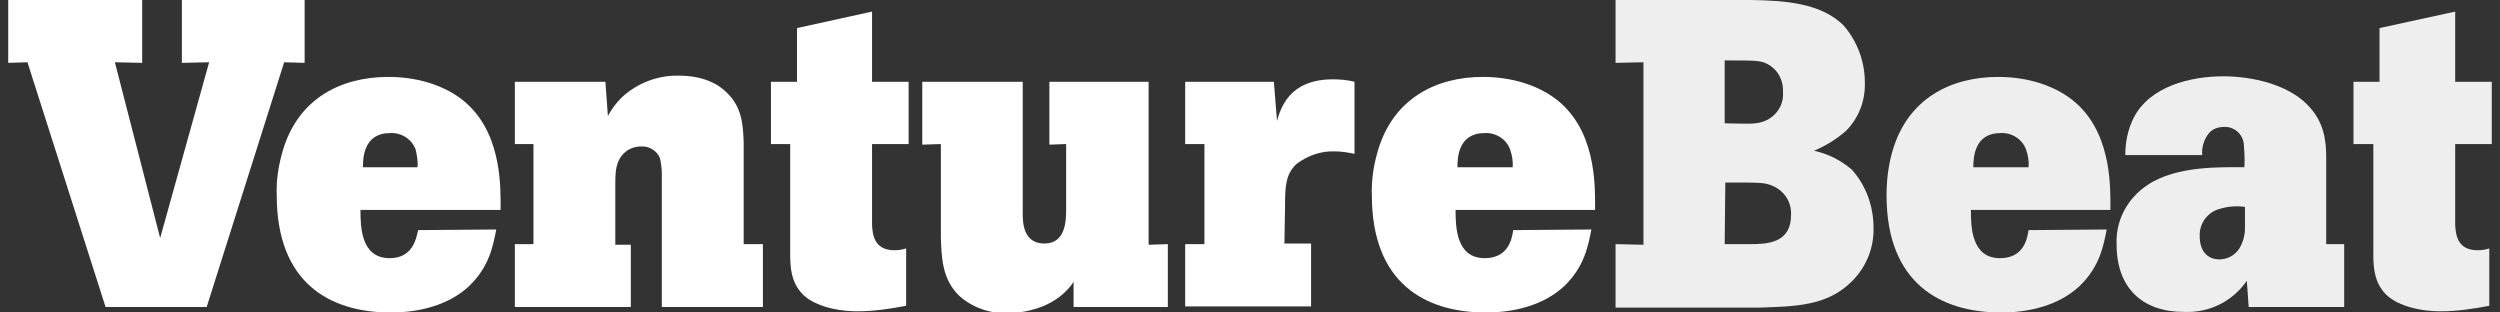
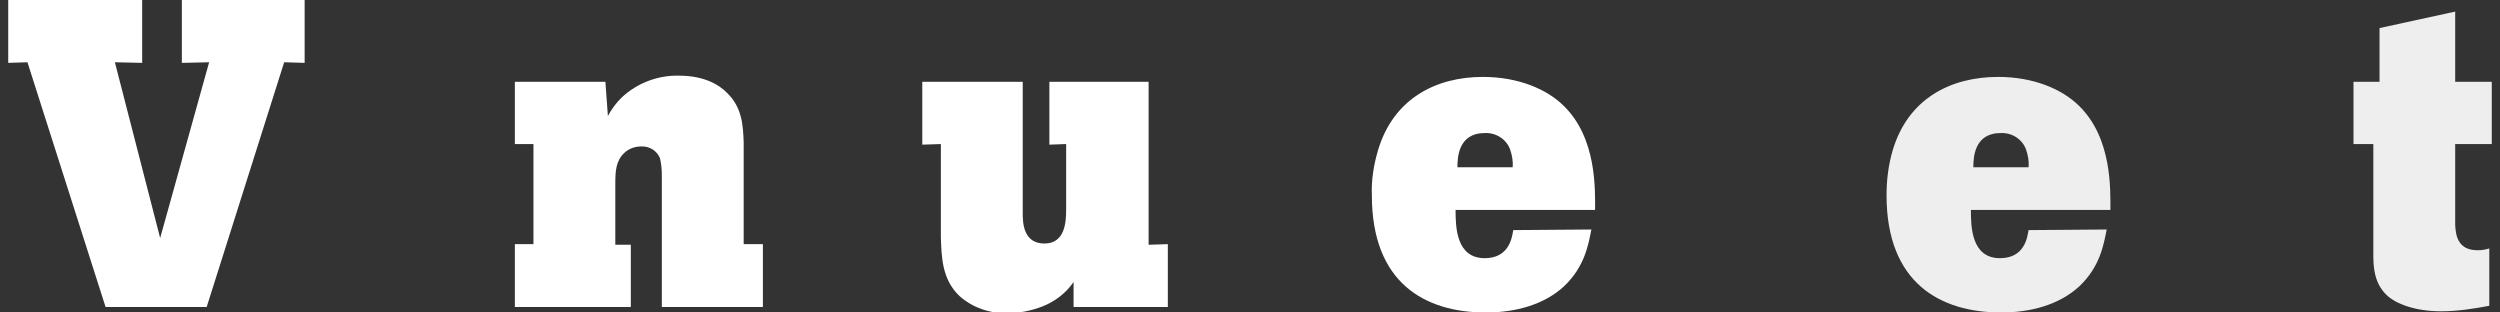
<svg xmlns="http://www.w3.org/2000/svg" width="144" height="18" viewBox="0 0 144 18" fill="none">
  <rect x="0" y="0" width="144" height="18" fill="#333333" stroke="none" />
  <g clip-path="url(#clip0_2067_4544)">
-     <path d="M100.878 0C102.7 0.035 104.879 0.141 106.2 1.477C106.986 2.391 107.415 3.551 107.415 4.746C107.45 5.801 107.058 6.82 106.307 7.559C105.772 8.016 105.164 8.402 104.486 8.684C105.307 8.859 106.057 9.246 106.665 9.773C107.486 10.688 107.915 11.883 107.915 13.113C107.951 14.273 107.486 15.398 106.665 16.207C105.236 17.648 103.343 17.648 101.307 17.719H93.056V14.062L94.663 14.098V3.586L93.056 3.621V0H100.878ZM99.342 7.102C100.807 7.137 100.985 7.137 101.343 7.066C102.164 6.891 102.771 6.152 102.7 5.309C102.736 4.641 102.414 4.008 101.807 3.691C101.414 3.48 101.128 3.48 99.342 3.48V7.102ZM99.342 14.062H100.771C101.771 14.062 103.164 14.027 103.164 12.375C103.2 11.637 102.771 10.969 102.057 10.688C101.628 10.512 101.414 10.512 99.378 10.512L99.342 14.062Z" fill="#EEEEEE" />
    <path d="M121.345 13.219C121.166 14.133 120.952 15.363 119.773 16.488C118.595 17.578 116.916 18 115.273 18C111.772 18 108.665 16.312 108.665 11.25C108.665 10.371 108.772 9.492 109.022 8.648C109.915 5.66 112.38 4.43 115.094 4.43C117.13 4.43 118.773 5.133 119.738 6.082C121.666 7.945 121.559 10.934 121.559 12.094H113.523C113.523 13.078 113.558 14.871 115.201 14.871C116.594 14.871 116.773 13.711 116.844 13.254L121.345 13.219ZM116.844 9.633C116.88 9.281 116.809 8.93 116.701 8.613C116.487 8.016 115.88 7.629 115.237 7.664C113.701 7.664 113.665 9.105 113.665 9.633H116.844Z" fill="#EEEEEE" />
-     <path d="M135.025 14.062V17.684H129.525L129.417 16.172C128.596 17.367 127.239 18.035 125.774 17.965C123.417 17.965 121.917 16.594 121.917 14.098C121.845 12.727 122.524 11.426 123.702 10.652C125.381 9.527 127.989 9.633 129.275 9.633C129.31 9.176 129.275 8.719 129.239 8.262C129.167 7.699 128.667 7.277 128.096 7.312C127.774 7.312 127.453 7.418 127.239 7.664C126.953 8.016 126.81 8.473 126.846 8.93H122.417C122.417 8.191 122.559 7.488 122.881 6.82C123.81 4.957 126.203 4.395 128.06 4.395C129.775 4.395 131.775 4.887 132.882 6.012C133.882 6.996 133.989 8.121 133.989 9.07V14.062H135.025ZM129.31 11.918C128.846 11.848 128.346 11.883 127.882 12.023C127.167 12.199 126.667 12.867 126.703 13.605C126.703 14.484 127.167 14.941 127.846 14.941C128.31 14.941 128.739 14.695 128.989 14.309C129.203 13.957 129.31 13.535 129.31 13.148V11.918Z" fill="#EEEEEE" />
    <path d="M141.419 0.668V4.711H143.526V8.297H141.419V12.973C141.455 13.43 141.49 14.414 142.705 14.414C142.955 14.414 143.169 14.379 143.383 14.309V17.613C142.455 17.789 141.526 17.93 140.597 17.93C139.133 17.93 137.99 17.508 137.454 16.98C136.74 16.277 136.704 15.363 136.704 14.625V8.297H135.561V4.711H137.061V1.617L141.419 0.668Z" fill="#EEEEEE" />
    <path d="M0.474 0H8.189V3.621L6.617 3.586L9.225 13.711L12.046 3.586L10.475 3.621V0H17.547V3.621L16.368 3.586L11.904 17.684H6.081L1.581 3.586L0.474 3.621V0Z" fill="white" />
-     <path d="M28.584 13.219C28.405 14.133 28.191 15.363 27.012 16.488C25.834 17.578 24.155 18 22.512 18C19.012 18 15.94 16.312 15.94 11.25C15.904 10.371 16.047 9.492 16.297 8.648C17.19 5.66 19.654 4.43 22.369 4.43C24.405 4.43 26.048 5.133 27.012 6.082C28.941 7.945 28.834 10.934 28.834 12.094H20.762C20.762 13.078 20.797 14.871 22.441 14.871C23.798 14.871 23.976 13.711 24.084 13.254L28.584 13.219ZM24.048 9.633C24.084 9.281 24.012 8.93 23.941 8.613C23.726 8.016 23.119 7.629 22.476 7.664C20.94 7.664 20.905 9.105 20.905 9.633H24.048Z" fill="white" />
    <path d="M42.836 14.062H43.943V17.683H38.121V10.055C38.121 9.738 38.085 9.422 38.014 9.105C37.835 8.684 37.407 8.402 36.907 8.437C36.549 8.437 36.192 8.578 35.942 8.824C35.478 9.281 35.442 9.844 35.442 10.582V14.098H36.335V17.683H29.656V14.062H30.727V8.297H29.656V4.711H34.871L35.014 6.68C35.228 6.293 35.478 5.941 35.799 5.625C36.692 4.781 37.907 4.324 39.121 4.359C40.514 4.359 41.407 4.851 41.907 5.379C42.764 6.223 42.8 7.277 42.836 8.191V14.062Z" fill="white" />
-     <path d="M50.23 0.668V4.711H52.337V8.297H50.23V12.973C50.265 13.43 50.301 14.414 51.516 14.414C51.766 14.414 51.98 14.379 52.194 14.309V17.613C51.265 17.789 50.337 17.93 49.408 17.93C47.944 17.93 46.801 17.508 46.265 16.98C45.55 16.277 45.515 15.363 45.515 14.625V8.297H44.407V4.711H45.908V1.617L50.23 0.668Z" fill="white" />
    <path d="M58.909 4.711V12.305C58.909 12.832 58.945 14.027 60.159 14.027C61.374 14.027 61.41 12.727 61.41 12.059V8.297L60.445 8.332V4.711H66.16V14.098L67.267 14.062V17.684H61.838V16.242C61.41 16.875 60.767 17.367 60.052 17.648C59.409 17.895 58.731 18.035 58.052 18.035C57.016 18.07 56.016 17.719 55.266 17.051C54.266 16.102 54.23 14.836 54.194 13.641V8.297L53.123 8.332V4.711H58.909Z" fill="white" />
-     <path d="M73.554 6.961C73.768 6.258 74.232 4.57 76.768 4.57C77.197 4.57 77.626 4.605 78.019 4.711V8.859C77.661 8.789 77.268 8.719 76.911 8.719C76.09 8.684 75.304 8.965 74.661 9.457C74.054 10.055 74.018 10.723 74.018 11.918L73.982 14.027H75.518V17.648H68.267V14.062H69.375V8.297H68.267V4.711H73.375L73.554 6.961Z" fill="white" />
    <path d="M91.663 13.219C91.484 14.133 91.27 15.363 90.091 16.488C88.913 17.578 87.234 18 85.591 18C82.09 18 79.019 16.312 79.019 11.25C78.983 10.371 79.126 9.492 79.376 8.648C80.269 5.66 82.733 4.43 85.412 4.43C87.448 4.43 89.091 5.133 90.056 6.082C91.984 7.945 91.877 10.934 91.877 12.094H83.841C83.841 13.078 83.876 14.871 85.519 14.871C86.912 14.871 87.091 13.711 87.162 13.254L91.663 13.219ZM87.127 9.633C87.162 9.281 87.091 8.93 86.984 8.613C86.769 8.016 86.162 7.629 85.519 7.664C83.984 7.664 83.948 9.105 83.948 9.633H87.127Z" fill="white" />
  </g>
  <defs>
    <clipPath id="clip0_2067_4544">
      <rect width="143.053" height="18" fill="white" transform="translate(0.474)" />
    </clipPath>
  </defs>
</svg>